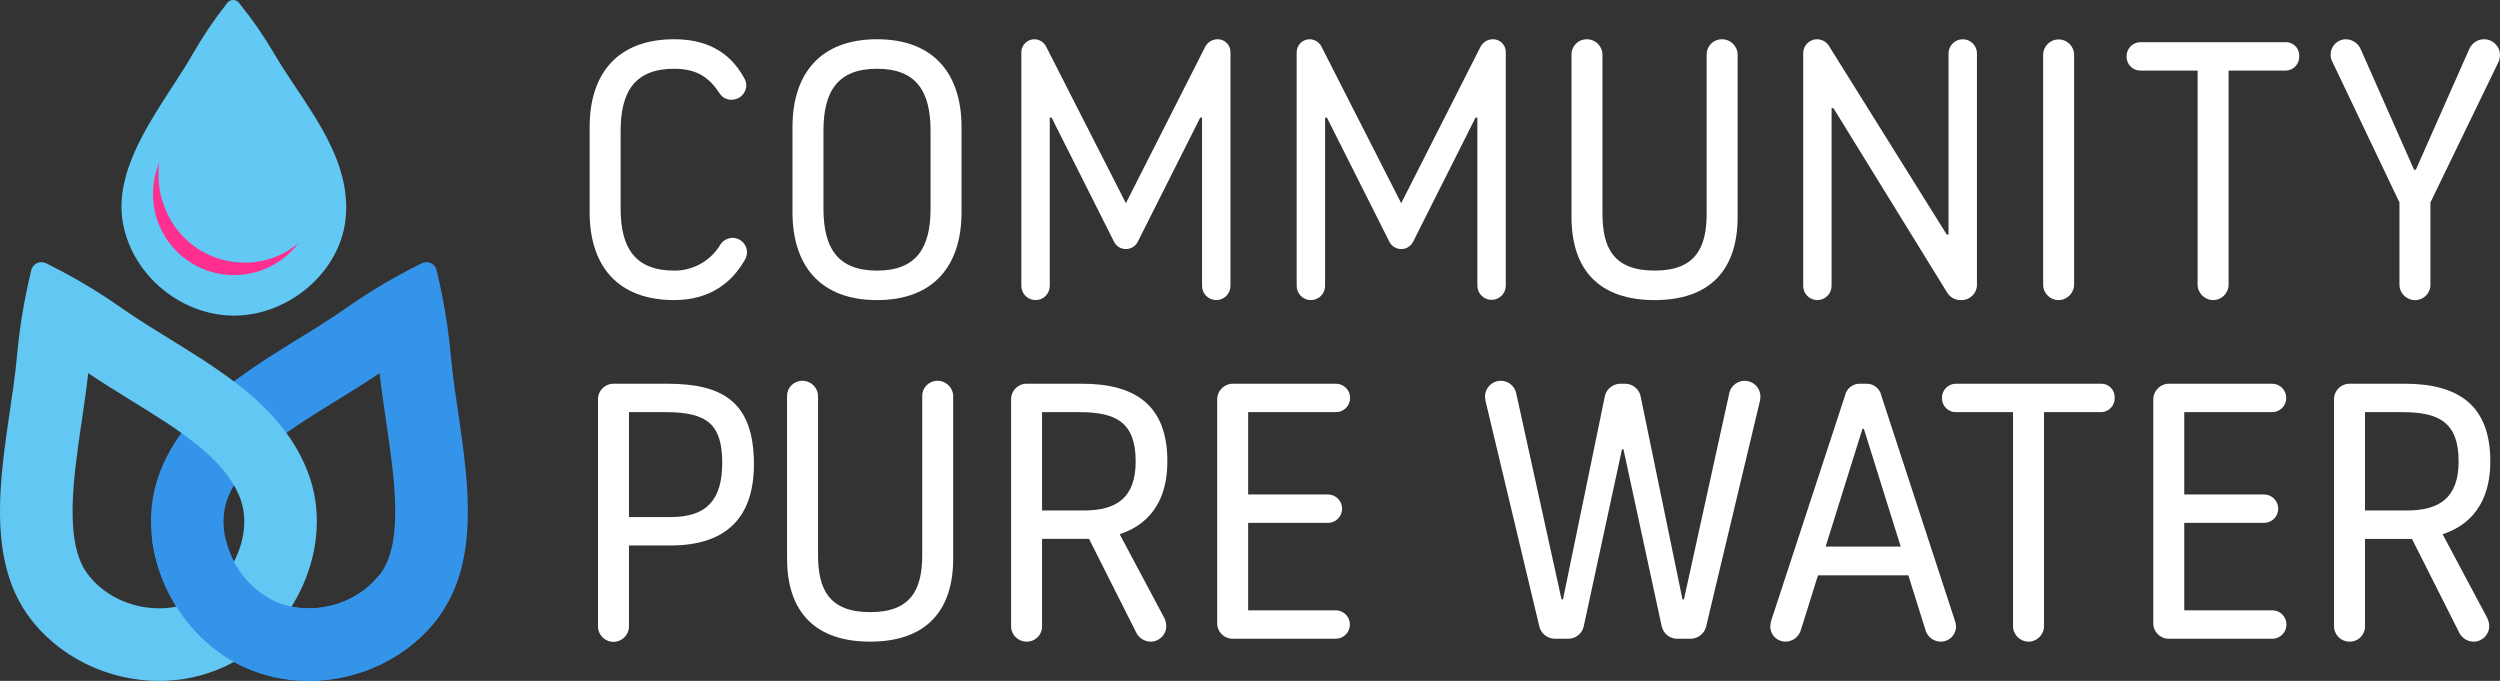
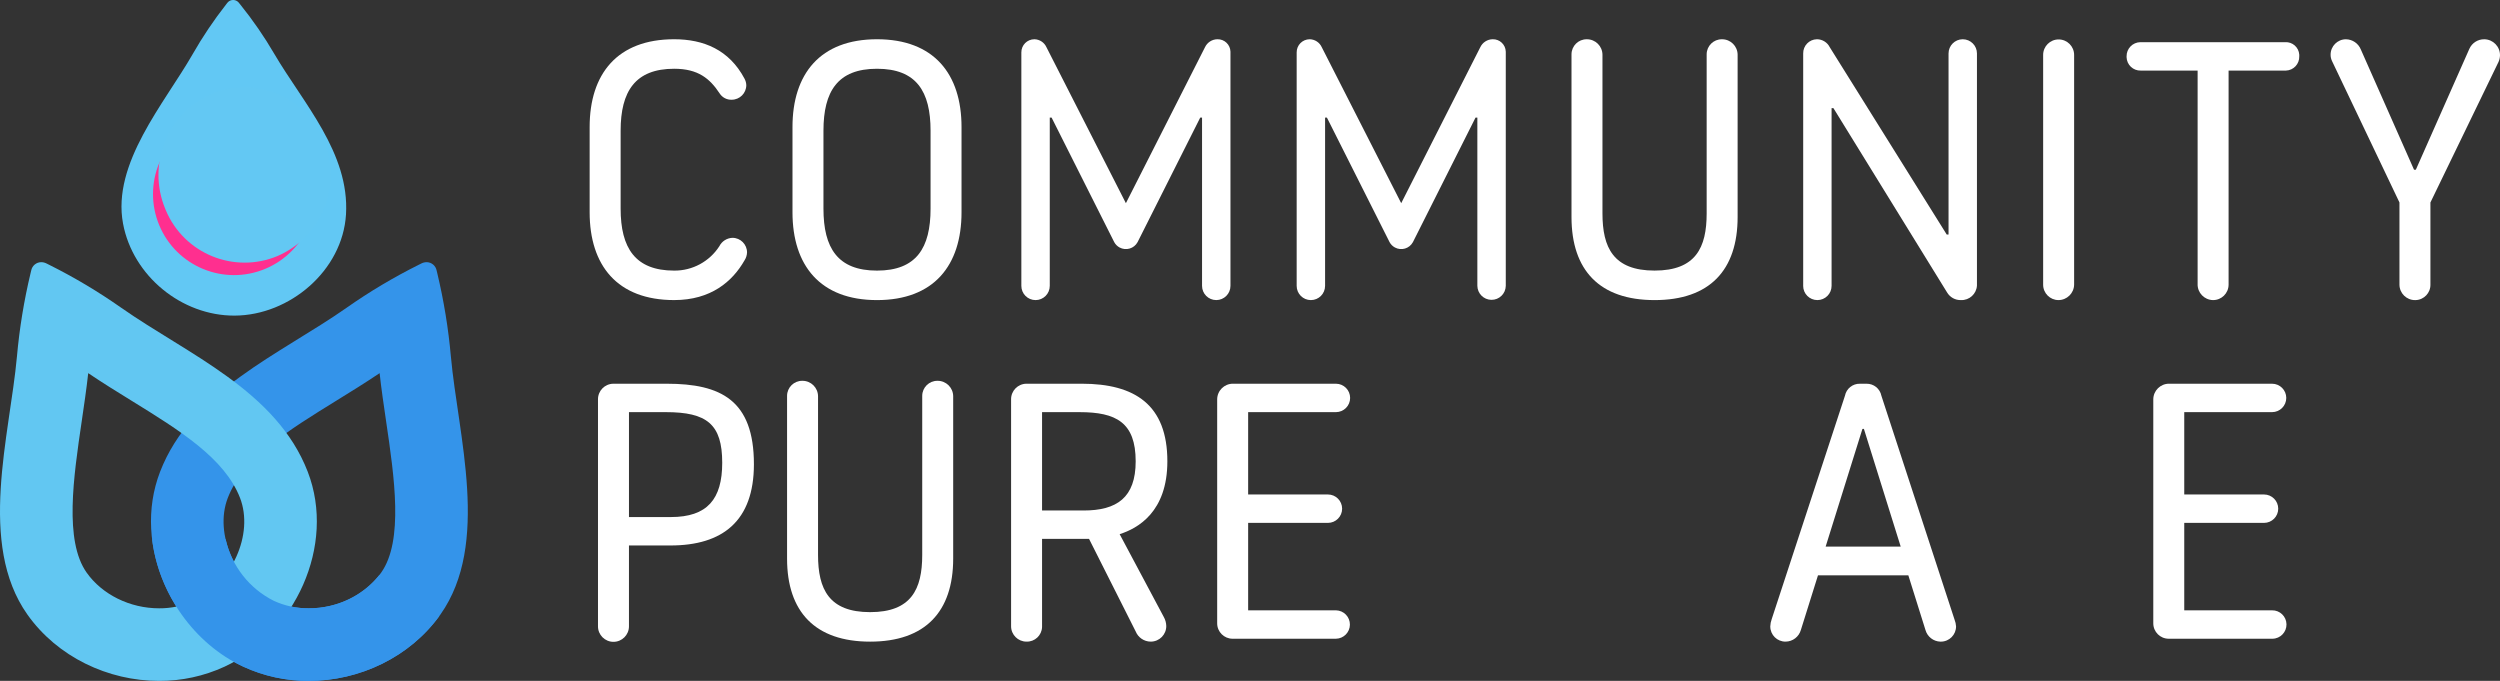
<svg xmlns="http://www.w3.org/2000/svg" version="1.1" id="Layer_1" x="0px" y="0px" width="645.661px" height="175.852px" viewBox="0 0 645.661 175.852" enable-background="new 0 0 645.661 175.852" xml:space="preserve">
  <rect x="0" y="0" width="645.661" height="175.852" fill="#333333" stroke="none" />
  <g>
    <g>
-       <path fill="#35BEEF" stroke="#35BEEF" stroke-width="4.871" stroke-miterlimit="10" d="M51.007,17.182    c2.257-3.954,4.8-7.737,7.609-11.321l0.269-0.342c0.532-0.753,1.574-0.933,2.328-0.401c0.149,0.105,0.28,0.234,0.388,0.383    l0.31,0.383c2.845,3.53,5.422,7.269,7.71,11.183c6.616,11.292,17.216,22.618,16.354,36.649    C85.189,66.49,73.126,76.692,60.6,76.751C48.248,76.619,37.656,67.898,35.157,55.8C32.576,42.043,44.631,28.308,51.007,17.182z" />
      <path fill="#62C8F4" d="M49.739,14.019c2.558-4.479,5.439-8.768,8.621-12.828l0.3-0.387c0.6-0.856,1.78-1.064,2.636-0.465    c0.173,0.121,0.326,0.271,0.45,0.443l0.351,0.435c3.222,3.999,6.141,8.234,8.731,12.67c7.5,12.794,19.507,25.627,18.53,41.526    c-0.889,14.475-14.557,26.032-28.75,26.1c-13.7,0.065-26.3-10.253-28.828-23.744C28.856,42.187,42.514,26.625,49.739,14.019z" />
      <path fill="#FF2F8F" d="M79.749,42.09c4.44,10.664-0.605,22.908-11.269,27.349S45.571,68.834,41.131,58.17    s0.605-22.909,11.269-27.35c10.664-4.44,22.908,0.604,27.348,11.268C79.749,42.089,79.749,42.089,79.749,42.09z" />
      <path fill="#63C8F3" d="M83.691,36.468c4.745,11.491-0.578,24.667-11.974,29.637c-11.24,4.719-24.176-0.567-28.895-11.808    c-0.057-0.134-0.111-0.269-0.165-0.404c-4.745-11.491,0.579-24.666,11.974-29.636c11.24-4.719,24.177,0.567,28.896,11.808    C83.583,36.198,83.637,36.333,83.691,36.468z" />
      <path fill="#3494EA" d="M98.041,96.371c0.448,4.084,1.068,8.291,1.671,12.384c2.135,14.48,4.554,30.9-1.258,39.118    c-4.025,5.7-11.2,9.232-18.722,9.232c-3.098,0.025-6.163-0.629-8.98-1.918c-9.848-4.57-15.53-17.245-11.921-26.593    c3.956-10.249,15.647-17.467,28.024-25.107C90.546,101.209,94.342,98.866,98.041,96.371 M110.19,67.709    c-0.472,0.005-0.937,0.118-1.358,0.332l-0.7,0.35c-6.482,3.232-12.713,6.945-18.641,11.109c-17.126,12-40.06,21.388-48.148,42.341    c-7.365,19.077,3.365,41.923,21.518,50.348c5.291,2.433,11.048,3.682,16.871,3.66c13.158,0,26.261-6.166,34.03-17.159    c12.9-18.255,4.539-46.228,2.685-66.631c-0.647-7.245-1.822-14.434-3.515-21.508l-0.163-0.675    c-0.232-1.246-1.312-2.154-2.579-2.17V67.709z" />
      <path fill="#62C7F2" d="M22.783,96.371c3.7,2.5,7.495,4.838,11.186,7.116c12.377,7.642,24.068,14.858,28.024,25.107    c3.608,9.348-2.074,22.023-11.921,26.593c-2.817,1.289-5.883,1.943-8.98,1.918c-7.523,0-14.7-3.538-18.723-9.232    c-5.811-8.223-3.392-24.637-1.258-39.117C21.711,104.663,22.335,100.456,22.783,96.371 M10.634,67.709    c-1.267,0.016-2.346,0.924-2.579,2.17l-0.163,0.675c-1.693,7.074-2.868,14.263-3.515,21.508    c-1.854,20.4-10.219,48.376,2.684,66.631c7.77,10.993,20.873,17.159,34.031,17.159c5.823,0.021,11.581-1.228,16.872-3.66    c18.153-8.425,28.881-31.271,21.517-50.348C71.393,100.891,48.459,91.5,31.333,79.5C25.408,75.337,19.18,71.624,12.7,68.391    l-0.7-0.35c-0.421-0.214-0.886-0.327-1.358-0.332H10.634z" />
      <path fill="#3494EA" d="M79.732,157.106c-3.098,0.025-6.163-0.629-8.98-1.918c-6.343-3.157-10.924-9.007-12.468-15.923H39.289    c1.686,13.894,10.78,26.99,23.572,32.927c5.291,2.433,11.048,3.682,16.871,3.66c12.983,0,25.9-6.013,33.708-16.731L97.982,148.5    C93.531,154.004,86.81,157.173,79.732,157.106z" />
    </g>
    <g>
      <path fill="#FFFFFF" d="M152.284,54.829V32.812c0-13.734,7.151-22.675,21.828-22.675c7.621,0,14.206,2.73,18.158,10.162    c0.287,0.521,0.448,1.101,0.472,1.694c-0.007,2.076-1.688,3.758-3.765,3.764c-1.243,0.048-2.419-0.56-3.1-1.6    c-2.541-3.858-5.551-6.4-11.761-6.4c-10.066,0-13.83,5.835-13.83,16v20.13c0,10.162,3.764,16,13.83,16    c4.712,0.04,9.116-2.338,11.667-6.3c0.651-1.284,1.947-2.113,3.386-2.166c2.077,0.006,3.759,1.688,3.764,3.764    c-0.026,0.738-0.254,1.454-0.659,2.071C189.165,72.7,183.615,77.5,174.112,77.5C159.435,77.5,152.284,68.566,152.284,54.829z" />
      <path fill="#FFFFFF" d="M204.672,54.829V32.812c0-13.734,7.152-22.675,21.828-22.675s21.828,8.94,21.828,22.675v22.018    c0,13.736-7.15,22.674-21.828,22.674S204.672,68.566,204.672,54.829z M240.331,53.887V33.753c0-10.16-3.669-15.995-13.831-15.995    s-13.829,5.835-13.829,16v20.129c0,10.162,3.669,16,13.829,16S240.331,64.049,240.331,53.887z" />
      <path fill="#FFFFFF" d="M263.779,73.834v-60.31c-0.007-1.863,1.497-3.38,3.36-3.388c0.01,0,0.019,0,0.028,0    c1.346,0.037,2.551,0.843,3.1,2.072l20.511,40.267L311.2,12.209c0.581-1.247,1.824-2.053,3.2-2.072    c1.817-0.052,3.333,1.379,3.385,3.196c0.001,0.033,0.001,0.065,0.001,0.098v60.4c0,2.026-1.643,3.669-3.669,3.669    s-3.669-1.643-3.669-3.669V30.367h-0.469l-16.187,32.177c-0.907,1.663-2.991,2.275-4.654,1.368    c-0.578-0.315-1.053-0.79-1.368-1.368l-16.181-32.177h-0.472v43.467c0,2.026-1.643,3.669-3.669,3.669    S263.779,75.861,263.779,73.834z" />
      <path fill="#FFFFFF" d="M334.883,73.834v-60.31c-0.008-1.863,1.496-3.38,3.359-3.388c0.01,0,0.02,0,0.028,0    c1.346,0.037,2.552,0.843,3.101,2.072l20.51,40.267l20.418-40.267c0.582-1.247,1.824-2.053,3.201-2.072    c1.817-0.052,3.334,1.38,3.385,3.197c0.002,0.032,0.002,0.064,0.002,0.097v60.4c-0.033,2.026-1.704,3.642-3.73,3.608    c-1.979-0.033-3.576-1.63-3.609-3.608V30.367h-0.469L364.9,62.544c-0.907,1.662-2.989,2.275-4.651,1.369    c-0.579-0.315-1.055-0.791-1.369-1.369l-16.187-32.177h-0.472v43.467c0,2.026-1.643,3.669-3.67,3.669    C336.526,77.503,334.883,75.861,334.883,73.834z" />
      <path fill="#FFFFFF" d="M405.864,56.053V14c0.023-2.154,1.787-3.881,3.941-3.858c0.004,0,0.008,0,0.012,0    c2.217-0.016,4.027,1.771,4.043,3.988c0,0.02,0,0.039,0,0.059v40.923c0,8.844,2.824,14.771,13.457,14.771    c10.631,0,13.453-5.927,13.453-14.771V14c0.023-2.154,1.787-3.881,3.941-3.858c0.004,0,0.008,0,0.01,0    c2.221-0.015,4.031,1.771,4.045,3.991c0.002,0.019,0.002,0.037,0,0.056v41.864c0,13.735-7.242,21.45-21.449,21.45    S405.864,69.788,405.864,56.053z" />
      <path fill="#FFFFFF" d="M465.7,73.834V13.808c-0.039-1.987,1.541-3.631,3.529-3.67c0.016-0.001,0.031-0.001,0.047-0.001    c1.4,0.015,2.672,0.816,3.293,2.072l30.199,48.359h0.471V13.808c0-2.026,1.643-3.669,3.668-3.669c2.027,0,3.67,1.643,3.67,3.669    V73.74c-0.119,2.175-1.963,3.851-4.139,3.763c-1.463,0.038-2.83-0.718-3.576-1.976l-29.357-47.606h-0.471v45.913    c0,2.026-1.643,3.669-3.668,3.669c-2.027,0-3.67-1.643-3.67-3.669H465.7z" />
      <path fill="#FFFFFF" d="M527.672,73.551V14.184c0-2.209,1.791-4,4-4s4,1.791,4,4v59.367c-0.057,2.195-1.85,3.946-4.047,3.952    C529.448,77.49,527.686,75.729,527.672,73.551z" />
      <path fill="#FFFFFF" d="M567.567,73.27V18.23h-14.678c-1.965,0.062-3.607-1.48-3.67-3.445c-0.002-0.074-0.002-0.148,0-0.224    c-0.031-1.995,1.562-3.638,3.557-3.669c0.037,0,0.076,0,0.113,0h37.26c1.904-0.122,3.547,1.323,3.668,3.227    c0.01,0.147,0.01,0.295,0,0.442c0.062,1.965-1.48,3.607-3.445,3.669c-0.074,0.003-0.148,0.003-0.223,0h-14.584v55.321    c-0.027,2.208-1.838,3.978-4.047,3.952c-2.232-0.049-4.004-1.898-3.955-4.132C567.565,73.337,567.565,73.304,567.567,73.27z" />
      <path fill="#FFFFFF" d="M619.694,73.457V52.288l-17.406-36.5c-0.258-0.527-0.387-1.107-0.377-1.694    c0.014-2.177,1.775-3.938,3.951-3.952c1.699,0.022,3.219,1.062,3.857,2.636l13.736,31.049h0.471l13.83-31.237    c0.682-1.514,2.199-2.476,3.859-2.447c2.258,0.03,4.068,1.882,4.045,4.142c-0.014,0.583-0.143,1.159-0.377,1.693l-17.592,36.312    v21.169c0.059,2.174-1.654,3.984-3.83,4.044c-0.041,0.002-0.082,0.002-0.123,0.002c-2.217,0.017-4.029-1.768-4.045-3.986    C619.694,73.497,619.694,73.477,619.694,73.457z" />
      <path fill="#FFFFFF" d="M154.439,161.762v-58.615c-0.024-2.207,1.745-4.018,3.952-4.044h13.83    c13.925,0,22.488,4.233,22.488,20.792c0,14.676-8.093,20.981-21.547,20.981h-10.724v20.886c0,2.209-1.791,4-4,4    S154.438,163.971,154.439,161.762L154.439,161.762z M173.256,133.537c9.41,0,13.268-4.61,13.268-14.02    c0-9.972-3.952-13.077-14.584-13.077h-9.5v27.101L173.256,133.537z" />
      <path fill="#FFFFFF" d="M203.271,144.264v-42.058c0.023-2.154,1.788-3.882,3.941-3.858c0.003,0,0.007,0,0.011,0    c2.218-0.017,4.03,1.769,4.047,3.987c0,0.02,0,0.04,0,0.06v40.928c0,8.844,2.822,14.771,13.454,14.771    c10.632,0,13.454-5.927,13.454-14.771v-41.116c0.023-2.154,1.788-3.882,3.942-3.858c0.002,0,0.005,0,0.008,0    c2.217-0.017,4.029,1.767,4.046,3.983c0,0.021,0,0.043,0,0.063v41.869c0,13.735-7.244,21.45-21.45,21.45    S203.271,158,203.271,144.264z" />
      <path fill="#FFFFFF" d="M261.128,161.762v-58.615c-0.026-2.209,1.743-4.021,3.952-4.047h14.3c13.737,0,22.109,5.455,22.109,20.039    c0,13.079-7.619,17.312-12.324,18.817l11.385,21.357c0.411,0.718,0.637,1.525,0.658,2.352c0.017,2.218-1.768,4.029-3.986,4.046    c-0.02,0-0.04,0-0.06,0c-1.699-0.022-3.219-1.061-3.858-2.635l-12.043-23.9h-12.134v22.769c-0.074,2.153-1.879,3.838-4.032,3.764    c-0.005,0-0.01,0-0.015,0C262.905,165.695,261.145,163.937,261.128,161.762z M279.851,131.843c8.562,0,13.454-3.293,13.454-12.7    c0-10.067-5.08-12.7-14.488-12.7h-9.69v25.4H279.851z" />
      <path fill="#FFFFFF" d="M314.353,161.01v-57.863c0.007-2.242,1.83-4.054,4.072-4.047c0.054,0,0.107,0.001,0.161,0.003h26.438    c2.026,0.002,3.668,1.646,3.666,3.672c-0.002,2.024-1.643,3.665-3.666,3.666h-22.673v21.265h20.601    c2.025-0.002,3.67,1.64,3.672,3.666c0.001,2.026-1.641,3.67-3.666,3.672c-0.002,0-0.004,0-0.006,0h-20.601v22.58h22.673    c2.027,0.033,3.643,1.703,3.609,3.729c-0.033,1.979-1.63,3.576-3.609,3.609h-26.719    C316.128,164.948,314.367,163.187,314.353,161.01z" />
-       <path fill="#FFFFFF" d="M397.547,161.762l-13.737-57.579c-0.171-0.549-0.267-1.119-0.283-1.693    c-0.036-2.251,1.76-4.105,4.011-4.141c2.01-0.032,3.743,1.406,4.082,3.387l11.666,53.064h0.377l10.725-52.029    c0.24-2.063,1.971-3.631,4.047-3.669h1.316c2.076,0.038,3.807,1.605,4.047,3.669l10.727,52.029h0.375l11.668-53.065    c0.379-2.218,2.484-3.708,4.703-3.328c1.98,0.339,3.42,2.072,3.387,4.081c-0.018,0.575-0.111,1.146-0.283,1.694l-13.734,57.579    c-0.436,1.881-2.117,3.209-4.047,3.2h-3.293c-1.971,0.073-3.713-1.273-4.139-3.2l-9.879-45.725h-0.381l-9.877,45.725    c-0.428,1.927-2.17,3.272-4.143,3.2h-3.293C399.661,164.969,397.983,163.641,397.547,161.762z" />
      <path fill="#FFFFFF" d="M457.2,161.762c0.025-0.643,0.152-1.277,0.375-1.881l18.912-57.675c0.361-1.834,1.988-3.143,3.857-3.101    h1.693c1.869-0.042,3.498,1.267,3.859,3.101l18.908,57.861c0.215,0.542,0.342,1.113,0.377,1.694    c0.01,2.175-1.746,3.945-3.922,3.953c-0.041,0.001-0.082,0-0.123-0.001c-1.807-0.05-3.371-1.27-3.857-3.01l-4.422-14.113h-23.336    L465.1,162.7c-0.504,1.769-2.113,2.994-3.951,3.01c-2.162,0.019-3.93-1.719-3.949-3.88C457.2,161.808,457.2,161.784,457.2,161.762    z M490.881,141.162l-9.5-30.392H481l-9.5,30.392H490.881z" />
-       <path fill="#FFFFFF" d="M519.893,161.481v-55.04h-14.68c-1.965,0.062-3.607-1.482-3.668-3.447c-0.002-0.073-0.002-0.147,0-0.222    c-0.031-1.995,1.562-3.638,3.559-3.669c0.037,0,0.072,0,0.109,0h37.26c1.904-0.122,3.547,1.323,3.668,3.228    c0.01,0.146,0.01,0.295,0,0.441c0.062,1.965-1.48,3.607-3.445,3.669c-0.074,0.003-0.148,0.003-0.223,0h-14.584v55.321    c-0.027,2.208-1.838,3.978-4.047,3.952c-2.232-0.049-4.002-1.898-3.953-4.131C519.891,161.549,519.891,161.515,519.893,161.481z" />
      <path fill="#FFFFFF" d="M556.118,161.01v-57.863c0.008-2.242,1.832-4.055,4.074-4.048c0.055,0.001,0.107,0.002,0.162,0.004h26.436    c2.025-0.001,3.67,1.64,3.672,3.666s-1.641,3.671-3.666,3.672c-0.002,0-0.004,0-0.006,0h-22.676v21.265h20.605    c2.027,0.001,3.668,1.646,3.666,3.672c0,2.023-1.641,3.664-3.666,3.666h-20.605v22.58h22.676c2.025-0.033,3.695,1.582,3.729,3.608    c0.035,2.027-1.582,3.697-3.607,3.73c-0.041,0.001-0.082,0.001-0.121,0h-26.719C557.893,164.948,556.131,163.187,556.118,161.01z" />
-       <path fill="#FFFFFF" d="M602.795,161.762v-58.615c-0.025-2.207,1.744-4.018,3.951-4.044h14.301    c13.736,0,22.111,5.455,22.111,20.039c0,13.079-7.621,17.312-12.326,18.817l11.383,21.357c0.412,0.717,0.639,1.525,0.66,2.352    c0.016,2.219-1.77,4.029-3.988,4.046c-0.02,0-0.039,0-0.059,0c-1.699-0.022-3.219-1.061-3.857-2.635l-12.043-23.9h-12.137v22.77    c-0.074,2.152-1.879,3.837-4.033,3.763c-0.004,0-0.008,0-0.012,0C604.571,165.698,602.809,163.938,602.795,161.762z     M621.518,131.843c8.562,0,13.453-3.293,13.453-12.7c0-10.067-5.08-12.7-14.486-12.7h-9.693v25.4H621.518z" />
    </g>
  </g>
</svg>